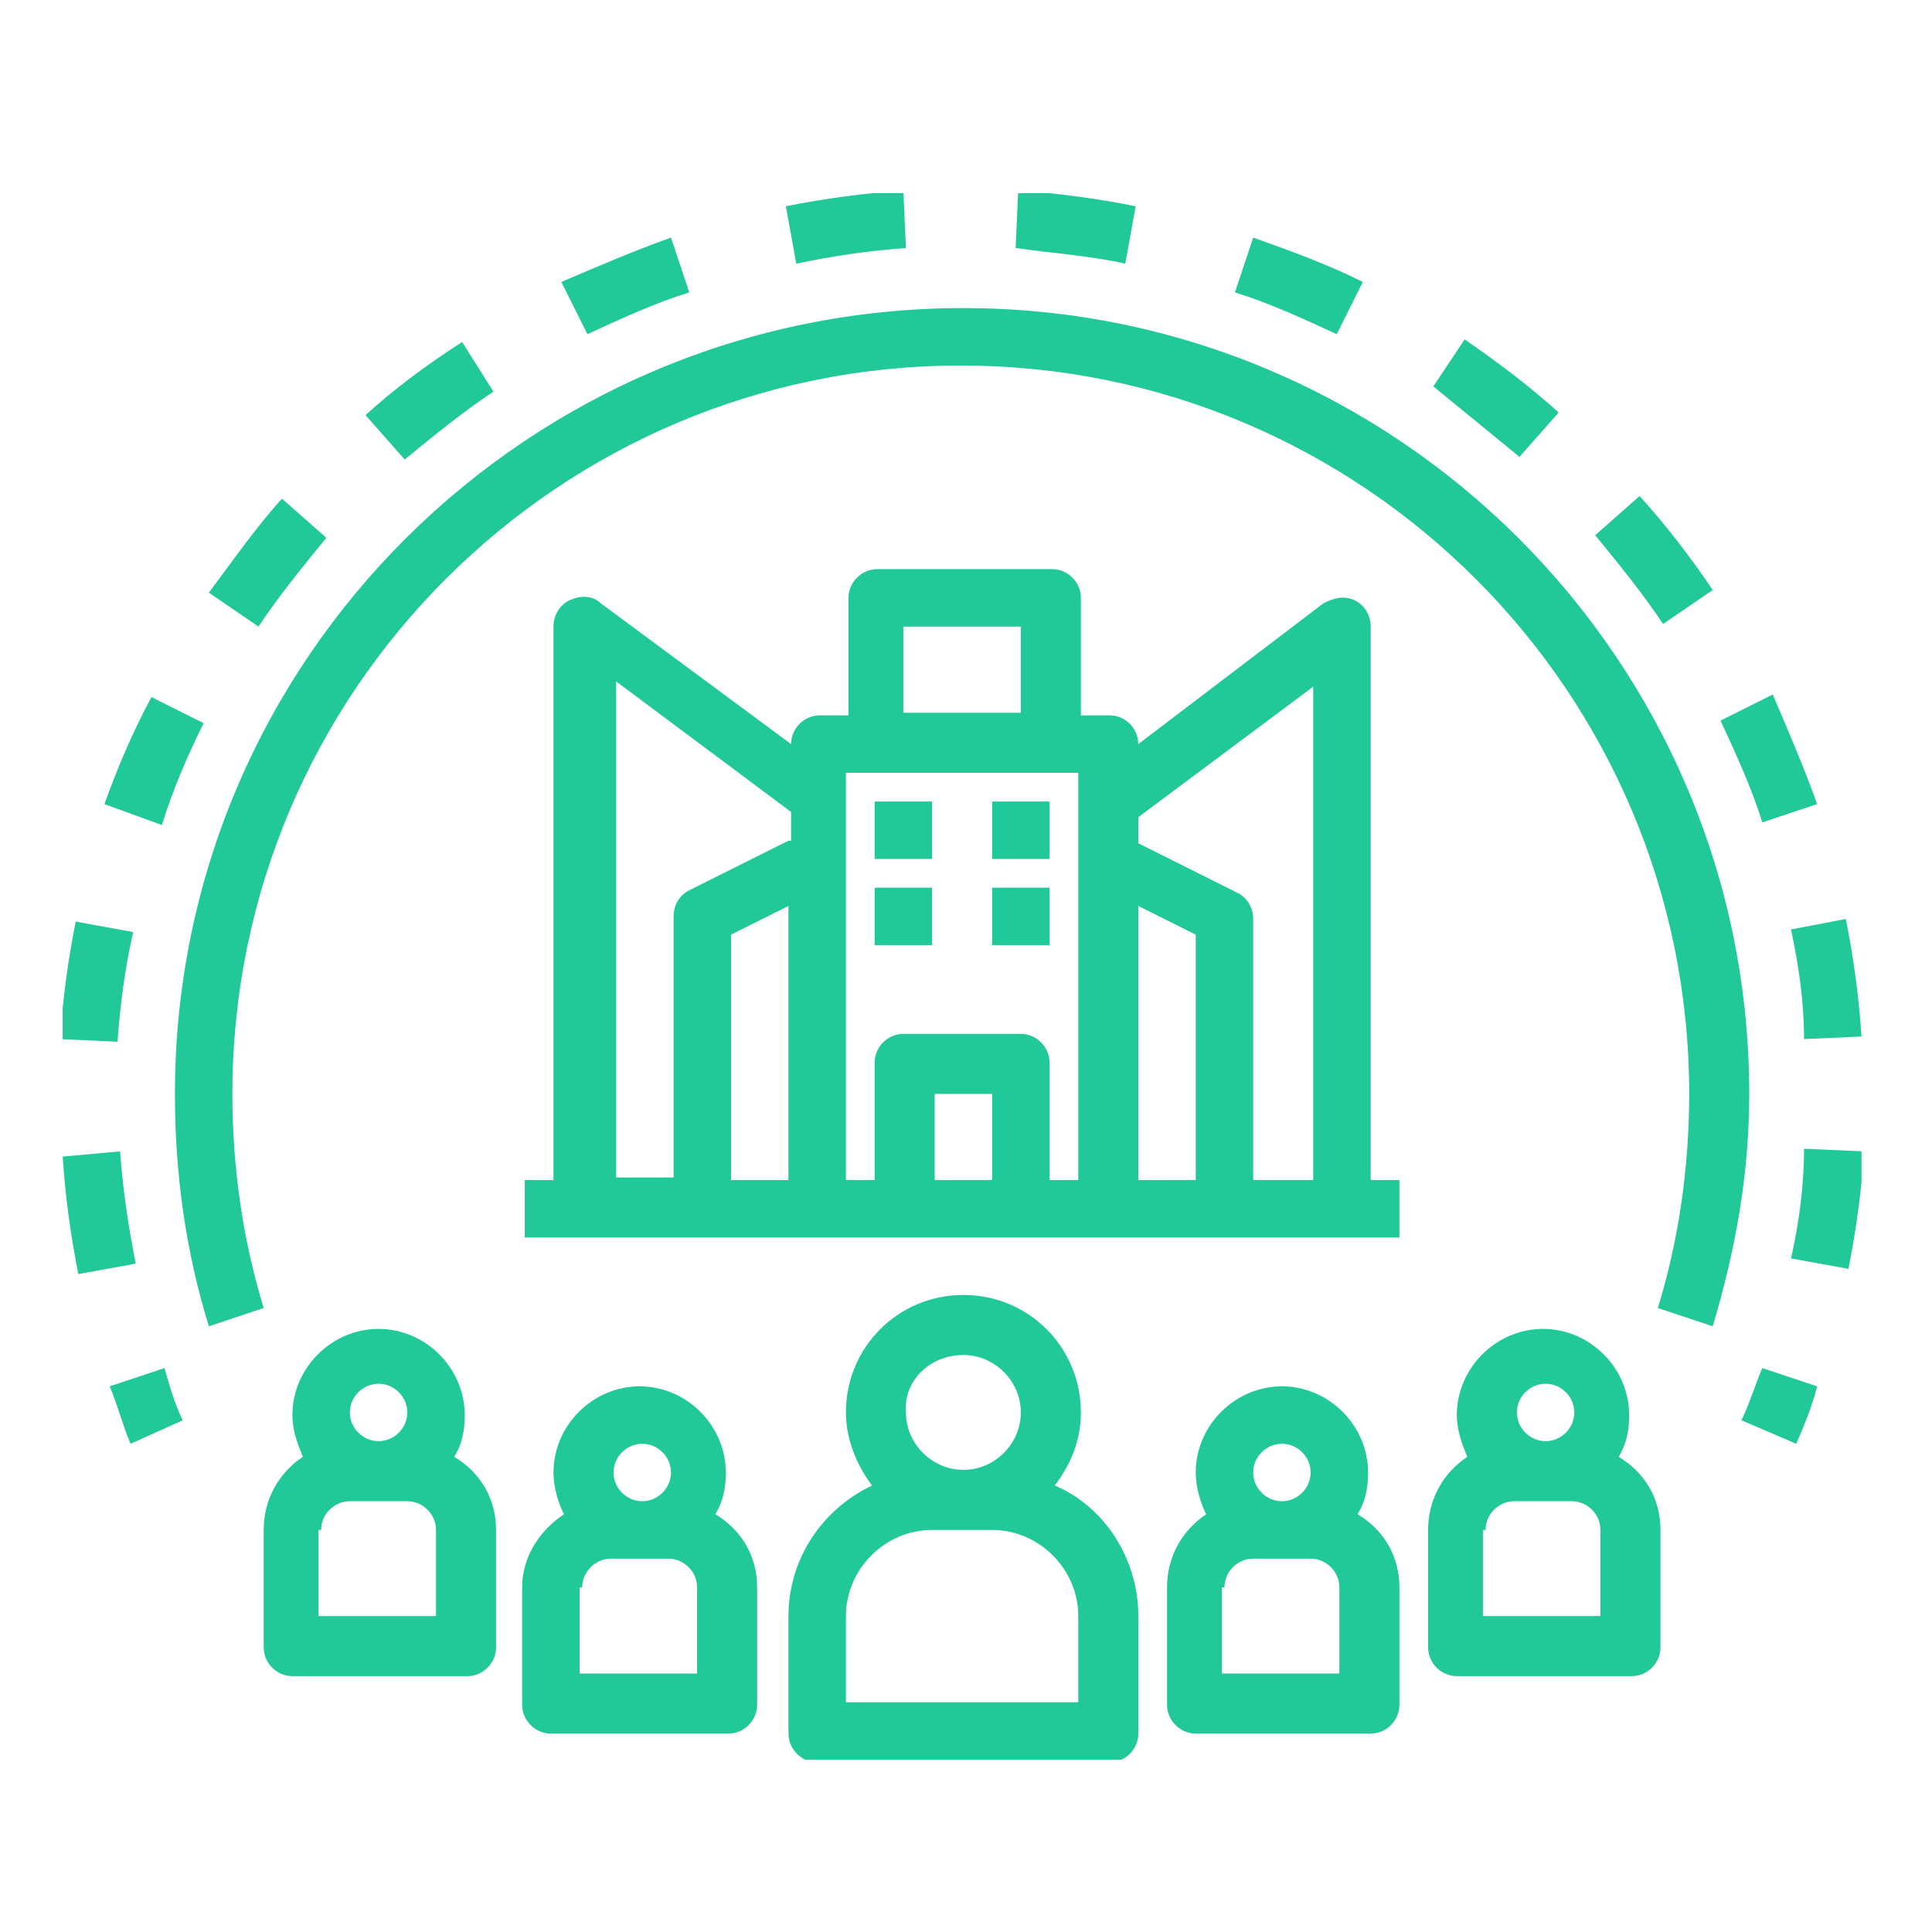
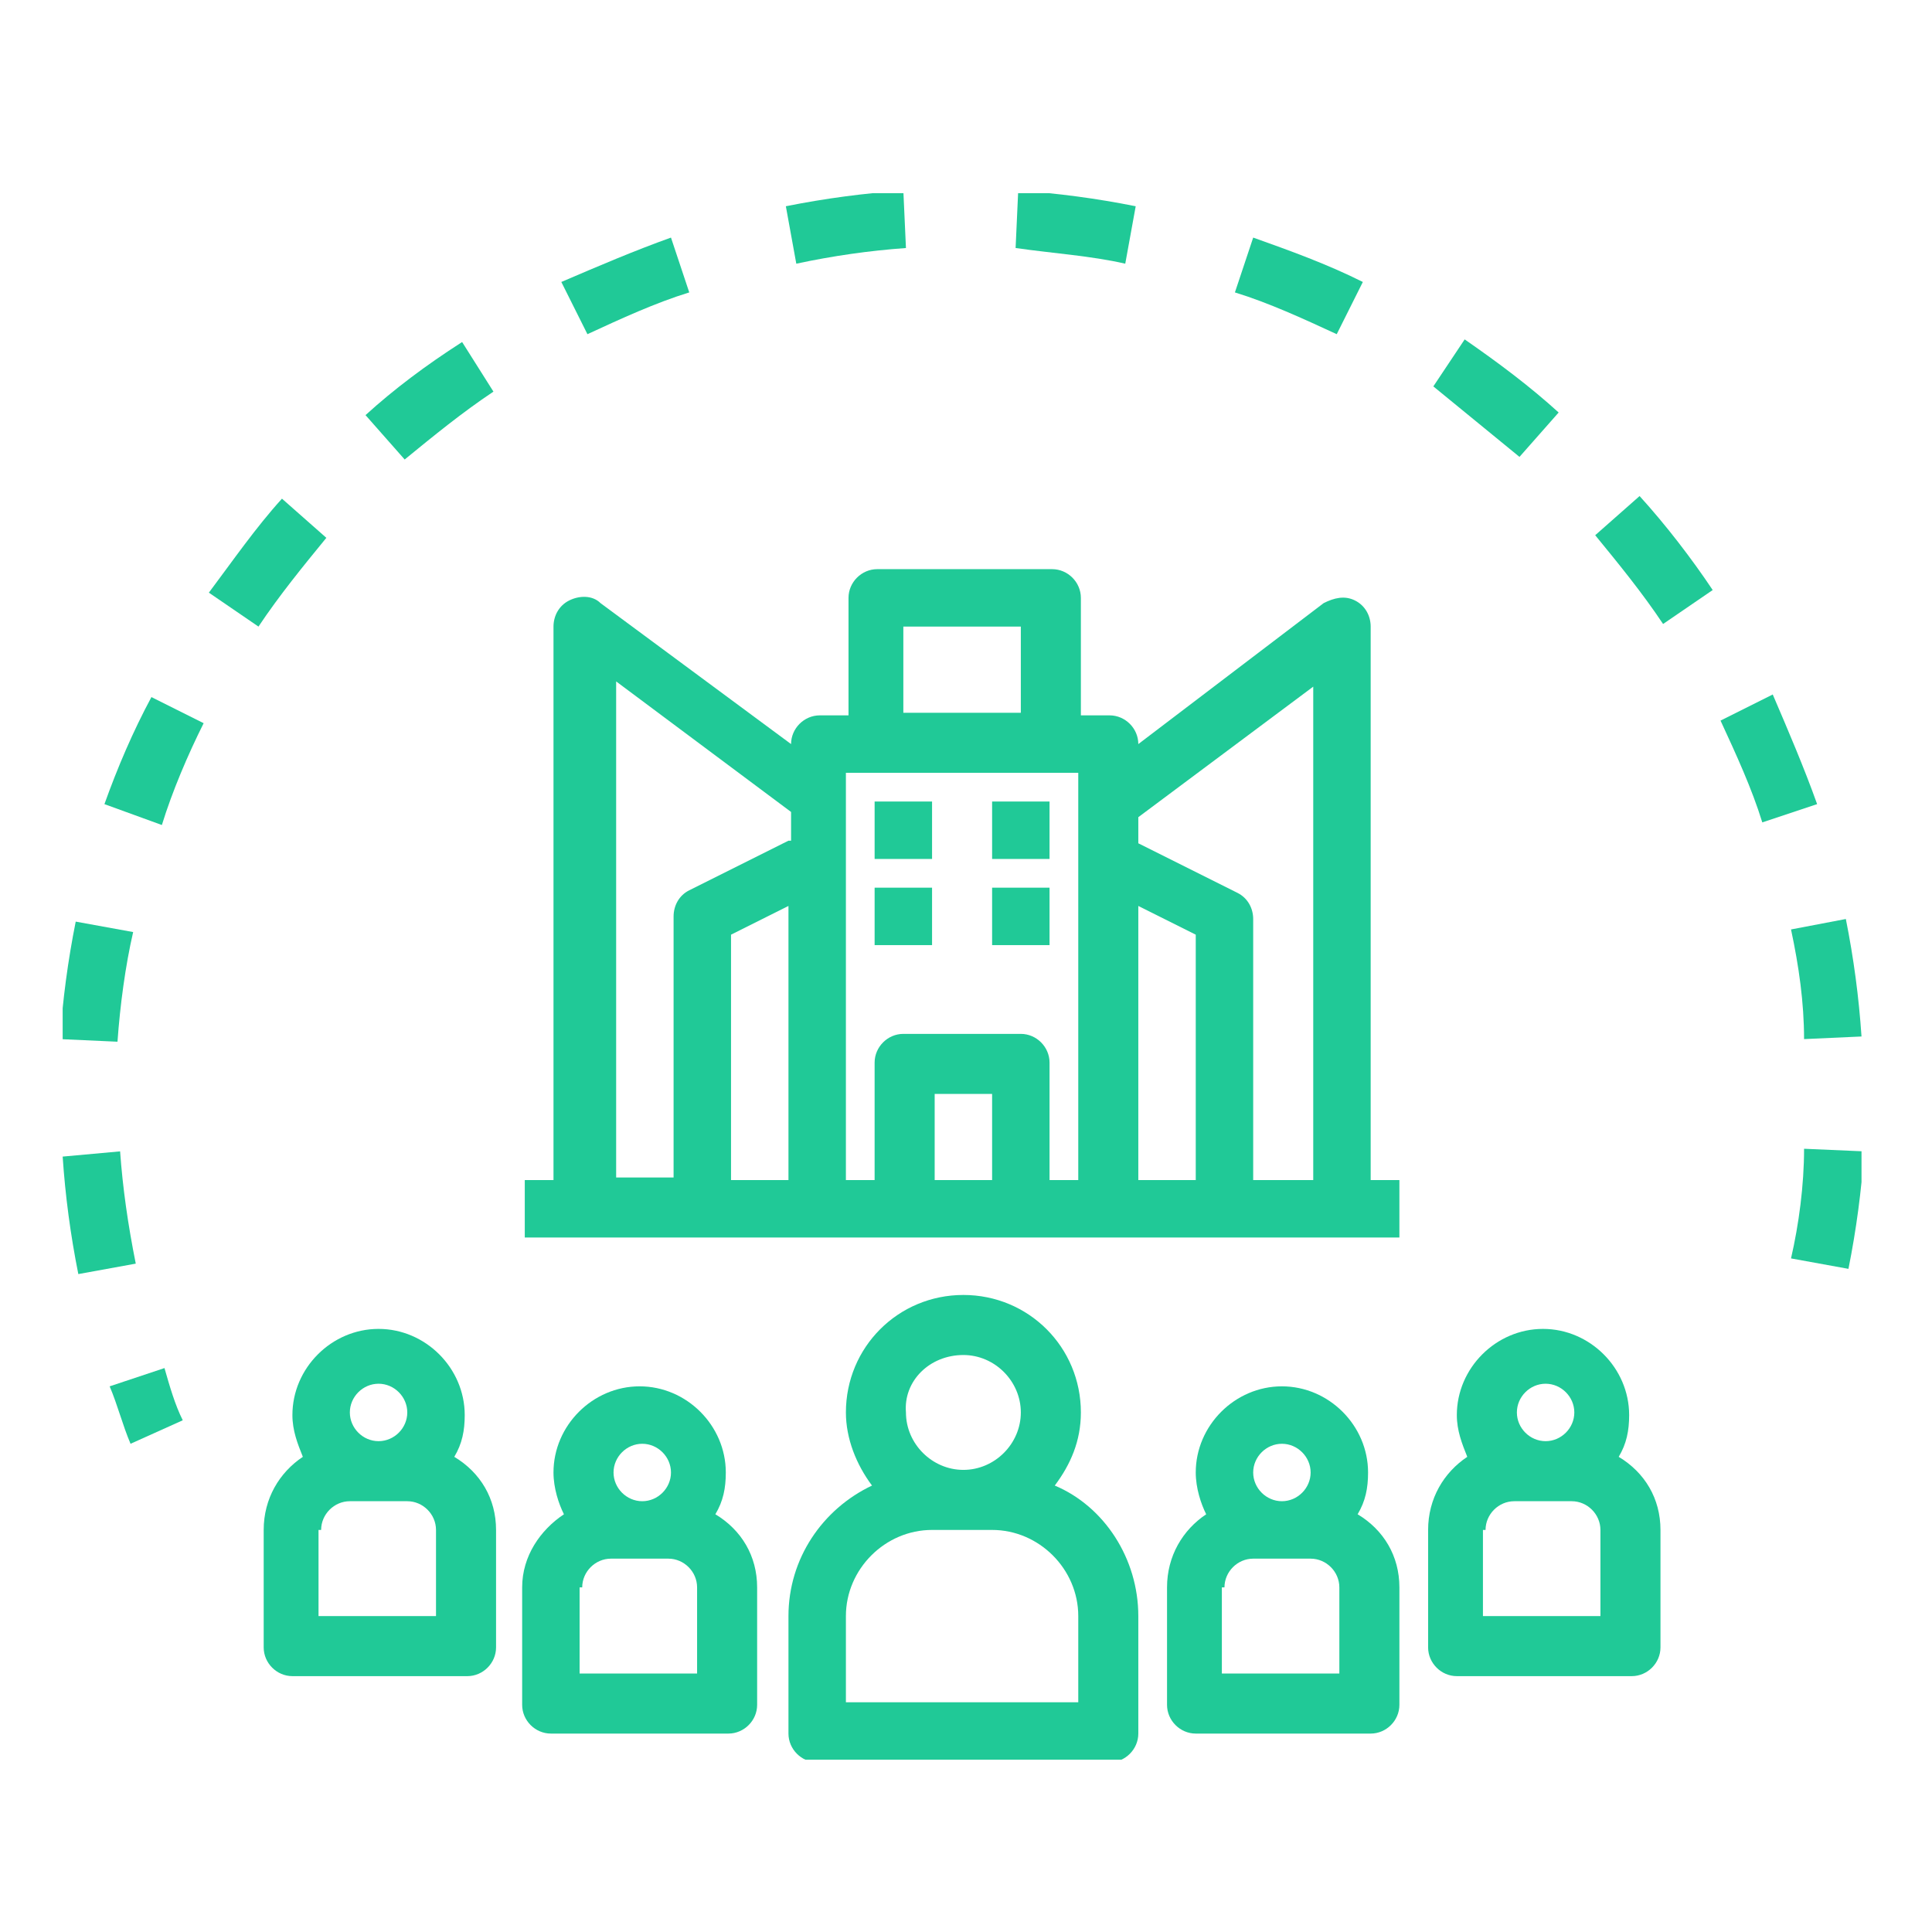
<svg xmlns="http://www.w3.org/2000/svg" xmlns:xlink="http://www.w3.org/1999/xlink" version="1.1" id="Слой_1" x="0px" y="0px" viewBox="0 0 74 74" style="enable-background:new 0 0 74 74;" xml:space="preserve">
  <style type="text/css">
	.st0{clip-path:url(#SVGID_00000054966536781310618910000007869736896975945871_);}
	.st1{fill:#20C997;}
	.st2{clip-path:url(#SVGID_00000028294940470618318380000013383372048571027898_);}
	.st3{clip-path:url(#SVGID_00000023974130976897340610000001750305366161119672_);}
	.st4{clip-path:url(#SVGID_00000152965874310764173480000009273919475414663078_);}
	.st5{clip-path:url(#SVGID_00000116928351670300063620000013571067228301928382_);}
	.st6{clip-path:url(#SVGID_00000048494967289297921280000016485511341807174282_);}
	.st7{clip-path:url(#SVGID_00000053517435414006279790000018215781449026475149_);}
	.st8{clip-path:url(#SVGID_00000018215924090656596560000013696306895269217422_);}
	.st9{clip-path:url(#SVGID_00000093171863272242813750000000603820103999580045_);}
</style>
  <g>
    <defs>
      <rect id="SVGID_1_" x="29.5" y="49" width="14.7" height="18.4" />
    </defs>
    <clipPath id="SVGID_00000145055056993282296100000007385107378033797781_">
      <use xlink:href="#SVGID_1_" style="overflow:visible;" />
    </clipPath>
    <g style="clip-path:url(#SVGID_00000145055056993282296100000007385107378033797781_);">
      <path class="st1" d="M30.2,61.9v4.5c0,0.6,0.5,1.1,1.1,1.1h11.2c0.6,0,1.1-0.5,1.1-1.1v-4.5c0-2.2-1.3-4.2-3.2-5    c0.6-0.8,1-1.7,1-2.8c0-2.5-2-4.5-4.5-4.5c-2.5,0-4.5,2-4.5,4.5c0,1,0.4,2,1,2.8C31.5,57.8,30.2,59.7,30.2,61.9z M36.9,51.9    c1.2,0,2.2,1,2.2,2.2c0,1.2-1,2.2-2.2,2.2c-1.2,0-2.2-1-2.2-2.2C34.6,52.9,35.6,51.9,36.9,51.9z M32.4,61.9c0-1.8,1.5-3.3,3.3-3.3    H38c1.8,0,3.3,1.5,3.3,3.3v3.3h-8.9V61.9z" />
    </g>
  </g>
  <g>
    <defs>
      <rect id="SVGID_00000163046046812920820550000000882963768772379789_" x="44.1" y="51.7" width="10.7" height="15.7" />
    </defs>
    <clipPath id="SVGID_00000057828817034964807580000009043796181074087060_">
      <use xlink:href="#SVGID_00000163046046812920820550000000882963768772379789_" style="overflow:visible;" />
    </clipPath>
    <g style="clip-path:url(#SVGID_00000057828817034964807580000009043796181074087060_);">
      <path class="st1" d="M44.7,60.8v4.5c0,0.6,0.5,1.1,1.1,1.1h6.7c0.6,0,1.1-0.5,1.1-1.1v-4.5c0-1.2-0.6-2.2-1.6-2.8    c0.3-0.5,0.4-1,0.4-1.6c0-1.8-1.5-3.3-3.3-3.3c-1.8,0-3.3,1.5-3.3,3.3c0,0.6,0.2,1.2,0.4,1.6C45.3,58.6,44.7,59.6,44.7,60.8z     M49.1,55.3c0.6,0,1.1,0.5,1.1,1.1c0,0.6-0.5,1.1-1.1,1.1c-0.6,0-1.1-0.5-1.1-1.1C48,55.8,48.5,55.3,49.1,55.3z M46.9,60.8    c0-0.6,0.5-1.1,1.1-1.1h2.2c0.6,0,1.1,0.5,1.1,1.1v3.3h-4.5V60.8z" />
    </g>
  </g>
  <g>
    <defs>
      <rect id="SVGID_00000080188699683336307410000004812304691611790739_" x="18.8" y="51.7" width="10.7" height="15.7" />
    </defs>
    <clipPath id="SVGID_00000044871375478462865230000005246803762136489638_">
      <use xlink:href="#SVGID_00000080188699683336307410000004812304691611790739_" style="overflow:visible;" />
    </clipPath>
    <g style="clip-path:url(#SVGID_00000044871375478462865230000005246803762136489638_);">
      <path class="st1" d="M27.9,66.4c0.6,0,1.1-0.5,1.1-1.1v-4.5c0-1.2-0.6-2.2-1.6-2.8c0.3-0.5,0.4-1,0.4-1.6c0-1.8-1.5-3.3-3.3-3.3    c-1.8,0-3.3,1.5-3.3,3.3c0,0.6,0.2,1.2,0.4,1.6c-0.9,0.6-1.6,1.6-1.6,2.8v4.5c0,0.6,0.5,1.1,1.1,1.1H27.9z M24.6,55.3    c0.6,0,1.1,0.5,1.1,1.1c0,0.6-0.5,1.1-1.1,1.1c-0.6,0-1.1-0.5-1.1-1.1C23.5,55.8,24,55.3,24.6,55.3z M22.3,60.8    c0-0.6,0.5-1.1,1.1-1.1h2.2c0.6,0,1.1,0.5,1.1,1.1v3.3h-4.5V60.8z" />
    </g>
  </g>
  <path class="st1" d="M10.1,58.6v4.5c0,0.6,0.5,1.1,1.1,1.1h6.7c0.6,0,1.1-0.5,1.1-1.1v-4.5c0-1.2-0.6-2.2-1.6-2.8  c0.3-0.5,0.4-1,0.4-1.6c0-1.8-1.5-3.3-3.3-3.3c-1.8,0-3.3,1.5-3.3,3.3c0,0.6,0.2,1.1,0.4,1.6C10.7,56.4,10.1,57.4,10.1,58.6z   M14.5,53c0.6,0,1.1,0.5,1.1,1.1c0,0.6-0.5,1.1-1.1,1.1c-0.6,0-1.1-0.5-1.1-1.1C13.4,53.5,13.9,53,14.5,53z M12.3,58.6  c0-0.6,0.5-1.1,1.1-1.1h2.2c0.6,0,1.1,0.5,1.1,1.1v3.3h-4.5V58.6z" />
  <path class="st1" d="M54.7,58.6v4.5c0,0.6,0.5,1.1,1.1,1.1h6.7c0.6,0,1.1-0.5,1.1-1.1v-4.5c0-1.2-0.6-2.2-1.6-2.8  c0.3-0.5,0.4-1,0.4-1.6c0-1.8-1.5-3.3-3.3-3.3c-1.8,0-3.3,1.5-3.3,3.3c0,0.6,0.2,1.1,0.4,1.6C55.3,56.4,54.7,57.4,54.7,58.6z   M59.2,53c0.6,0,1.1,0.5,1.1,1.1c0,0.6-0.5,1.1-1.1,1.1c-0.6,0-1.1-0.5-1.1-1.1C58.1,53.5,58.6,53,59.2,53z M56.9,58.6  c0-0.6,0.5-1.1,1.1-1.1h2.2c0.6,0,1.1,0.5,1.1,1.1v3.3h-4.5V58.6z" />
-   <path class="st1" d="M67,41.9c0-16.6-13.5-30.1-30.1-30.1S6.7,25.2,6.7,41.9c0,3,0.4,6,1.3,8.9l2.1-0.7c-0.8-2.6-1.2-5.4-1.2-8.2  c0-15.4,12.5-27.9,27.9-27.9c15.4,0,27.9,12.5,27.9,27.9c0,2.8-0.4,5.6-1.2,8.2l2.1,0.7C66.5,47.8,67,44.9,67,41.9L67,41.9z" />
  <path class="st1" d="M6.3,52.4l-2.1,0.7c0.3,0.7,0.5,1.5,0.8,2.2L7,54.4C6.7,53.8,6.5,53.1,6.3,52.4L6.3,52.4z" />
  <g>
    <defs>
      <rect id="SVGID_00000078749976526946488250000006663979690470331572_" x="68.1" y="34.4" width="3.2" height="6.7" />
    </defs>
    <clipPath id="SVGID_00000114062538691747629300000008900172213056534687_">
      <use xlink:href="#SVGID_00000078749976526946488250000006663979690470331572_" style="overflow:visible;" />
    </clipPath>
    <g style="clip-path:url(#SVGID_00000114062538691747629300000008900172213056534687_);">
      <path class="st1" d="M68.6,35.6c0.3,1.4,0.5,2.8,0.5,4.2l2.2-0.1c-0.1-1.5-0.3-3-0.6-4.5L68.6,35.6L68.6,35.6z" />
    </g>
  </g>
  <g>
    <defs>
      <rect id="SVGID_00000174560787011151032110000004154307997311508121_" x="68.1" y="43.7" width="3.2" height="5.3" />
    </defs>
    <clipPath id="SVGID_00000057839932633334883230000015862925303783024047_">
      <use xlink:href="#SVGID_00000174560787011151032110000004154307997311508121_" style="overflow:visible;" />
    </clipPath>
    <g style="clip-path:url(#SVGID_00000057839932633334883230000015862925303783024047_);">
      <path class="st1" d="M68.6,48.2l2.2,0.4c0.3-1.5,0.5-3,0.6-4.5L69.1,44C69.1,45.4,68.9,46.9,68.6,48.2z" />
    </g>
  </g>
  <path class="st1" d="M6.2,31.6c0.4-1.3,1-2.7,1.6-3.9l-2-1C5.1,28,4.5,29.4,4,30.8L6.2,31.6z" />
  <g>
    <defs>
      <rect id="SVGID_00000173156974361416657470000012116051998980902333_" x="2.4" y="43.7" width="3.1" height="5.3" />
    </defs>
    <clipPath id="SVGID_00000003825816032889352030000008025745279381151109_">
      <use xlink:href="#SVGID_00000173156974361416657470000012116051998980902333_" style="overflow:visible;" />
    </clipPath>
    <g style="clip-path:url(#SVGID_00000003825816032889352030000008025745279381151109_);">
      <path class="st1" d="M4.6,44.1l-2.2,0.2c0.1,1.5,0.3,3,0.6,4.5l2.2-0.4C4.9,46.9,4.7,45.5,4.6,44.1z" />
    </g>
  </g>
  <path class="st1" d="M69.6,30.8c-0.5-1.4-1.1-2.8-1.7-4.2l-2,1c0.6,1.3,1.2,2.6,1.6,3.9L69.6,30.8L69.6,30.8z" />
  <g>
    <defs>
      <rect id="SVGID_00000135650810926718098750000006149122118191515283_" x="2.4" y="34.4" width="3.1" height="6.7" />
    </defs>
    <clipPath id="SVGID_00000039844756340376242140000014198321903127473546_">
      <use xlink:href="#SVGID_00000135650810926718098750000006149122118191515283_" style="overflow:visible;" />
    </clipPath>
    <g style="clip-path:url(#SVGID_00000039844756340376242140000014198321903127473546_);">
      <path class="st1" d="M5.1,35.7l-2.2-0.4c-0.3,1.5-0.5,3-0.6,4.5l2.2,0.1C4.6,38.5,4.8,37,5.1,35.7L5.1,35.7z" />
    </g>
  </g>
  <g>
    <defs>
      <rect id="SVGID_00000081648030013351076350000003213881231596169384_" x="38.8" y="7.4" width="5.3" height="3" />
    </defs>
    <clipPath id="SVGID_00000173845983479678000340000004346802308049223346_">
      <use xlink:href="#SVGID_00000081648030013351076350000003213881231596169384_" style="overflow:visible;" />
    </clipPath>
    <g style="clip-path:url(#SVGID_00000173845983479678000340000004346802308049223346_);">
      <path class="st1" d="M43.1,10.1l0.4-2.2c-1.5-0.3-3-0.5-4.5-0.6l-0.1,2.2C40.3,9.7,41.8,9.8,43.1,10.1L43.1,10.1z" />
    </g>
  </g>
  <path class="st1" d="M22.5,12.8c1.3-0.6,2.6-1.2,3.9-1.6l-0.7-2.1c-1.4,0.5-2.8,1.1-4.2,1.7L22.5,12.8z" />
  <path class="st1" d="M51.2,12.8l1-2c-1.4-0.7-2.8-1.2-4.2-1.7l-0.7,2.1C48.6,11.6,49.9,12.2,51.2,12.8L51.2,12.8z" />
  <g>
    <defs>
      <rect id="SVGID_00000112596293563365323830000000162125074467418243_" x="29.5" y="7.4" width="5.3" height="3" />
    </defs>
    <clipPath id="SVGID_00000064346284152242253280000010535210795051446689_">
      <use xlink:href="#SVGID_00000112596293563365323830000000162125074467418243_" style="overflow:visible;" />
    </clipPath>
    <g style="clip-path:url(#SVGID_00000064346284152242253280000010535210795051446689_);">
      <path class="st1" d="M30.5,10.1c1.4-0.3,2.8-0.5,4.2-0.6l-0.1-2.2c-1.5,0.1-3,0.3-4.5,0.6L30.5,10.1L30.5,10.1z" />
    </g>
  </g>
  <path class="st1" d="M58.2,17.5l1.5-1.7c-1.1-1-2.3-1.9-3.6-2.8l-1.2,1.8C56,15.7,57.1,16.6,58.2,17.5z" />
  <path class="st1" d="M65.6,22.6c-0.8-1.2-1.8-2.5-2.8-3.6l-1.7,1.5c0.9,1.1,1.8,2.2,2.6,3.4L65.6,22.6z" />
  <path class="st1" d="M8,22.7L9.9,24c0.8-1.2,1.7-2.3,2.6-3.4l-1.7-1.5C9.8,20.2,8.9,21.5,8,22.7z" />
  <path class="st1" d="M14,15.9l1.5,1.7c1.1-0.9,2.2-1.8,3.4-2.6l-1.2-1.9C16.3,14,15.1,14.9,14,15.9z" />
-   <path class="st1" d="M66.7,54.4l2.1,0.9c0.3-0.7,0.6-1.4,0.8-2.2l-2.1-0.7C67.2,53.1,67,53.8,66.7,54.4L66.7,54.4z" />
  <path class="st1" d="M53.6,45.2h-1.1V24c0-0.4-0.2-0.8-0.6-1c-0.4-0.2-0.8-0.1-1.2,0.1l-7.1,5.4c0-0.6-0.5-1.1-1.1-1.1h-1.1v-4.5  c0-0.6-0.5-1.1-1.1-1.1h-6.7c-0.6,0-1.1,0.5-1.1,1.1v4.5h-1.1c-0.6,0-1.1,0.5-1.1,1.1L23,23.1c-0.3-0.3-0.8-0.3-1.2-0.1  c-0.4,0.2-0.6,0.6-0.6,1v21.2h-1.1v2.2h33.5V45.2z M30.2,45.2h-2.2v-9.4l2.2-1.1V45.2z M30.2,32.2l-3.8,1.9c-0.4,0.2-0.6,0.6-0.6,1  v10h-2.2v-19l6.7,5V32.2z M34.6,24h4.5v3.3h-4.5V24z M38,45.2h-2.2v-3.3H38V45.2z M41.3,45.2h-1.1v-4.5c0-0.6-0.5-1.1-1.1-1.1h-4.5  c-0.6,0-1.1,0.5-1.1,1.1v4.5h-1.1V29.6h8.9V45.2z M45.8,45.2h-2.2V34.7l2.2,1.1V45.2z M50.2,45.2H48v-10c0-0.4-0.2-0.8-0.6-1  l-3.8-1.9v-1l6.7-5V45.2L50.2,45.2z" />
  <path class="st1" d="M33.5,30.7h2.2v2.2h-2.2V30.7z" />
  <path class="st1" d="M38,30.7h2.2v2.2H38V30.7z" />
  <path class="st1" d="M33.5,34h2.2v2.2h-2.2V34z" />
  <path class="st1" d="M38,34h2.2v2.2H38V34z" />
</svg>